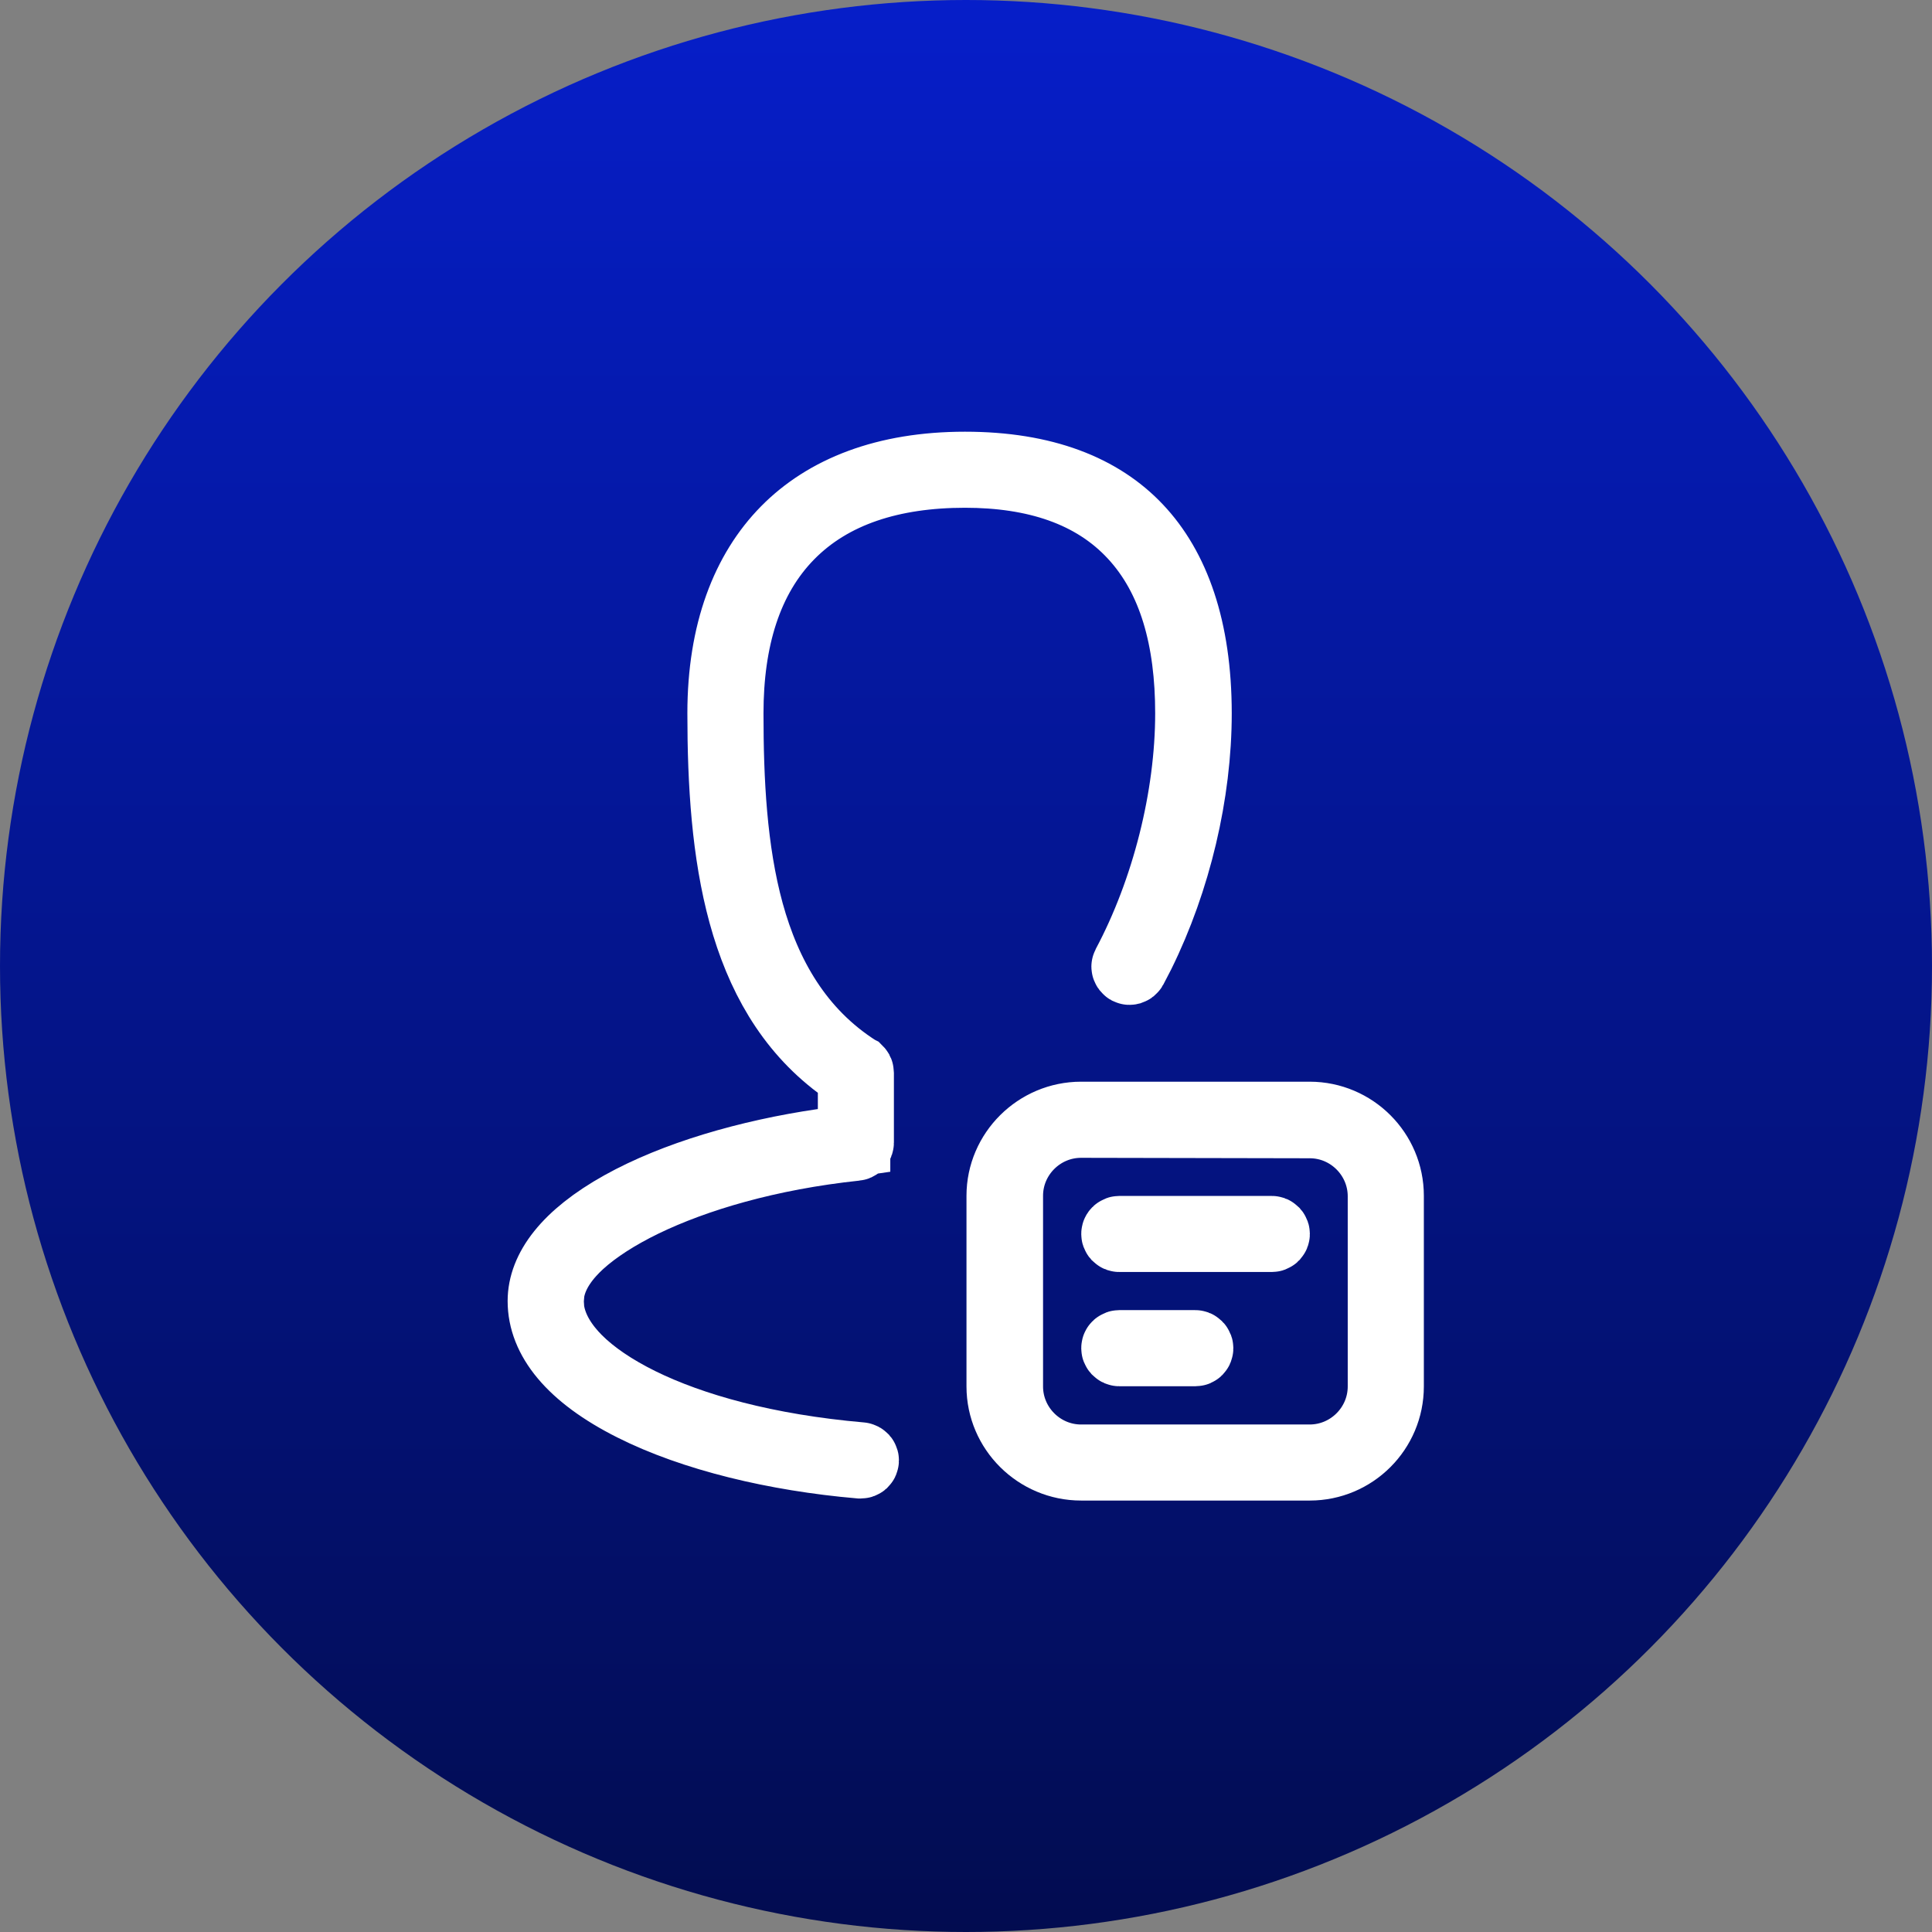
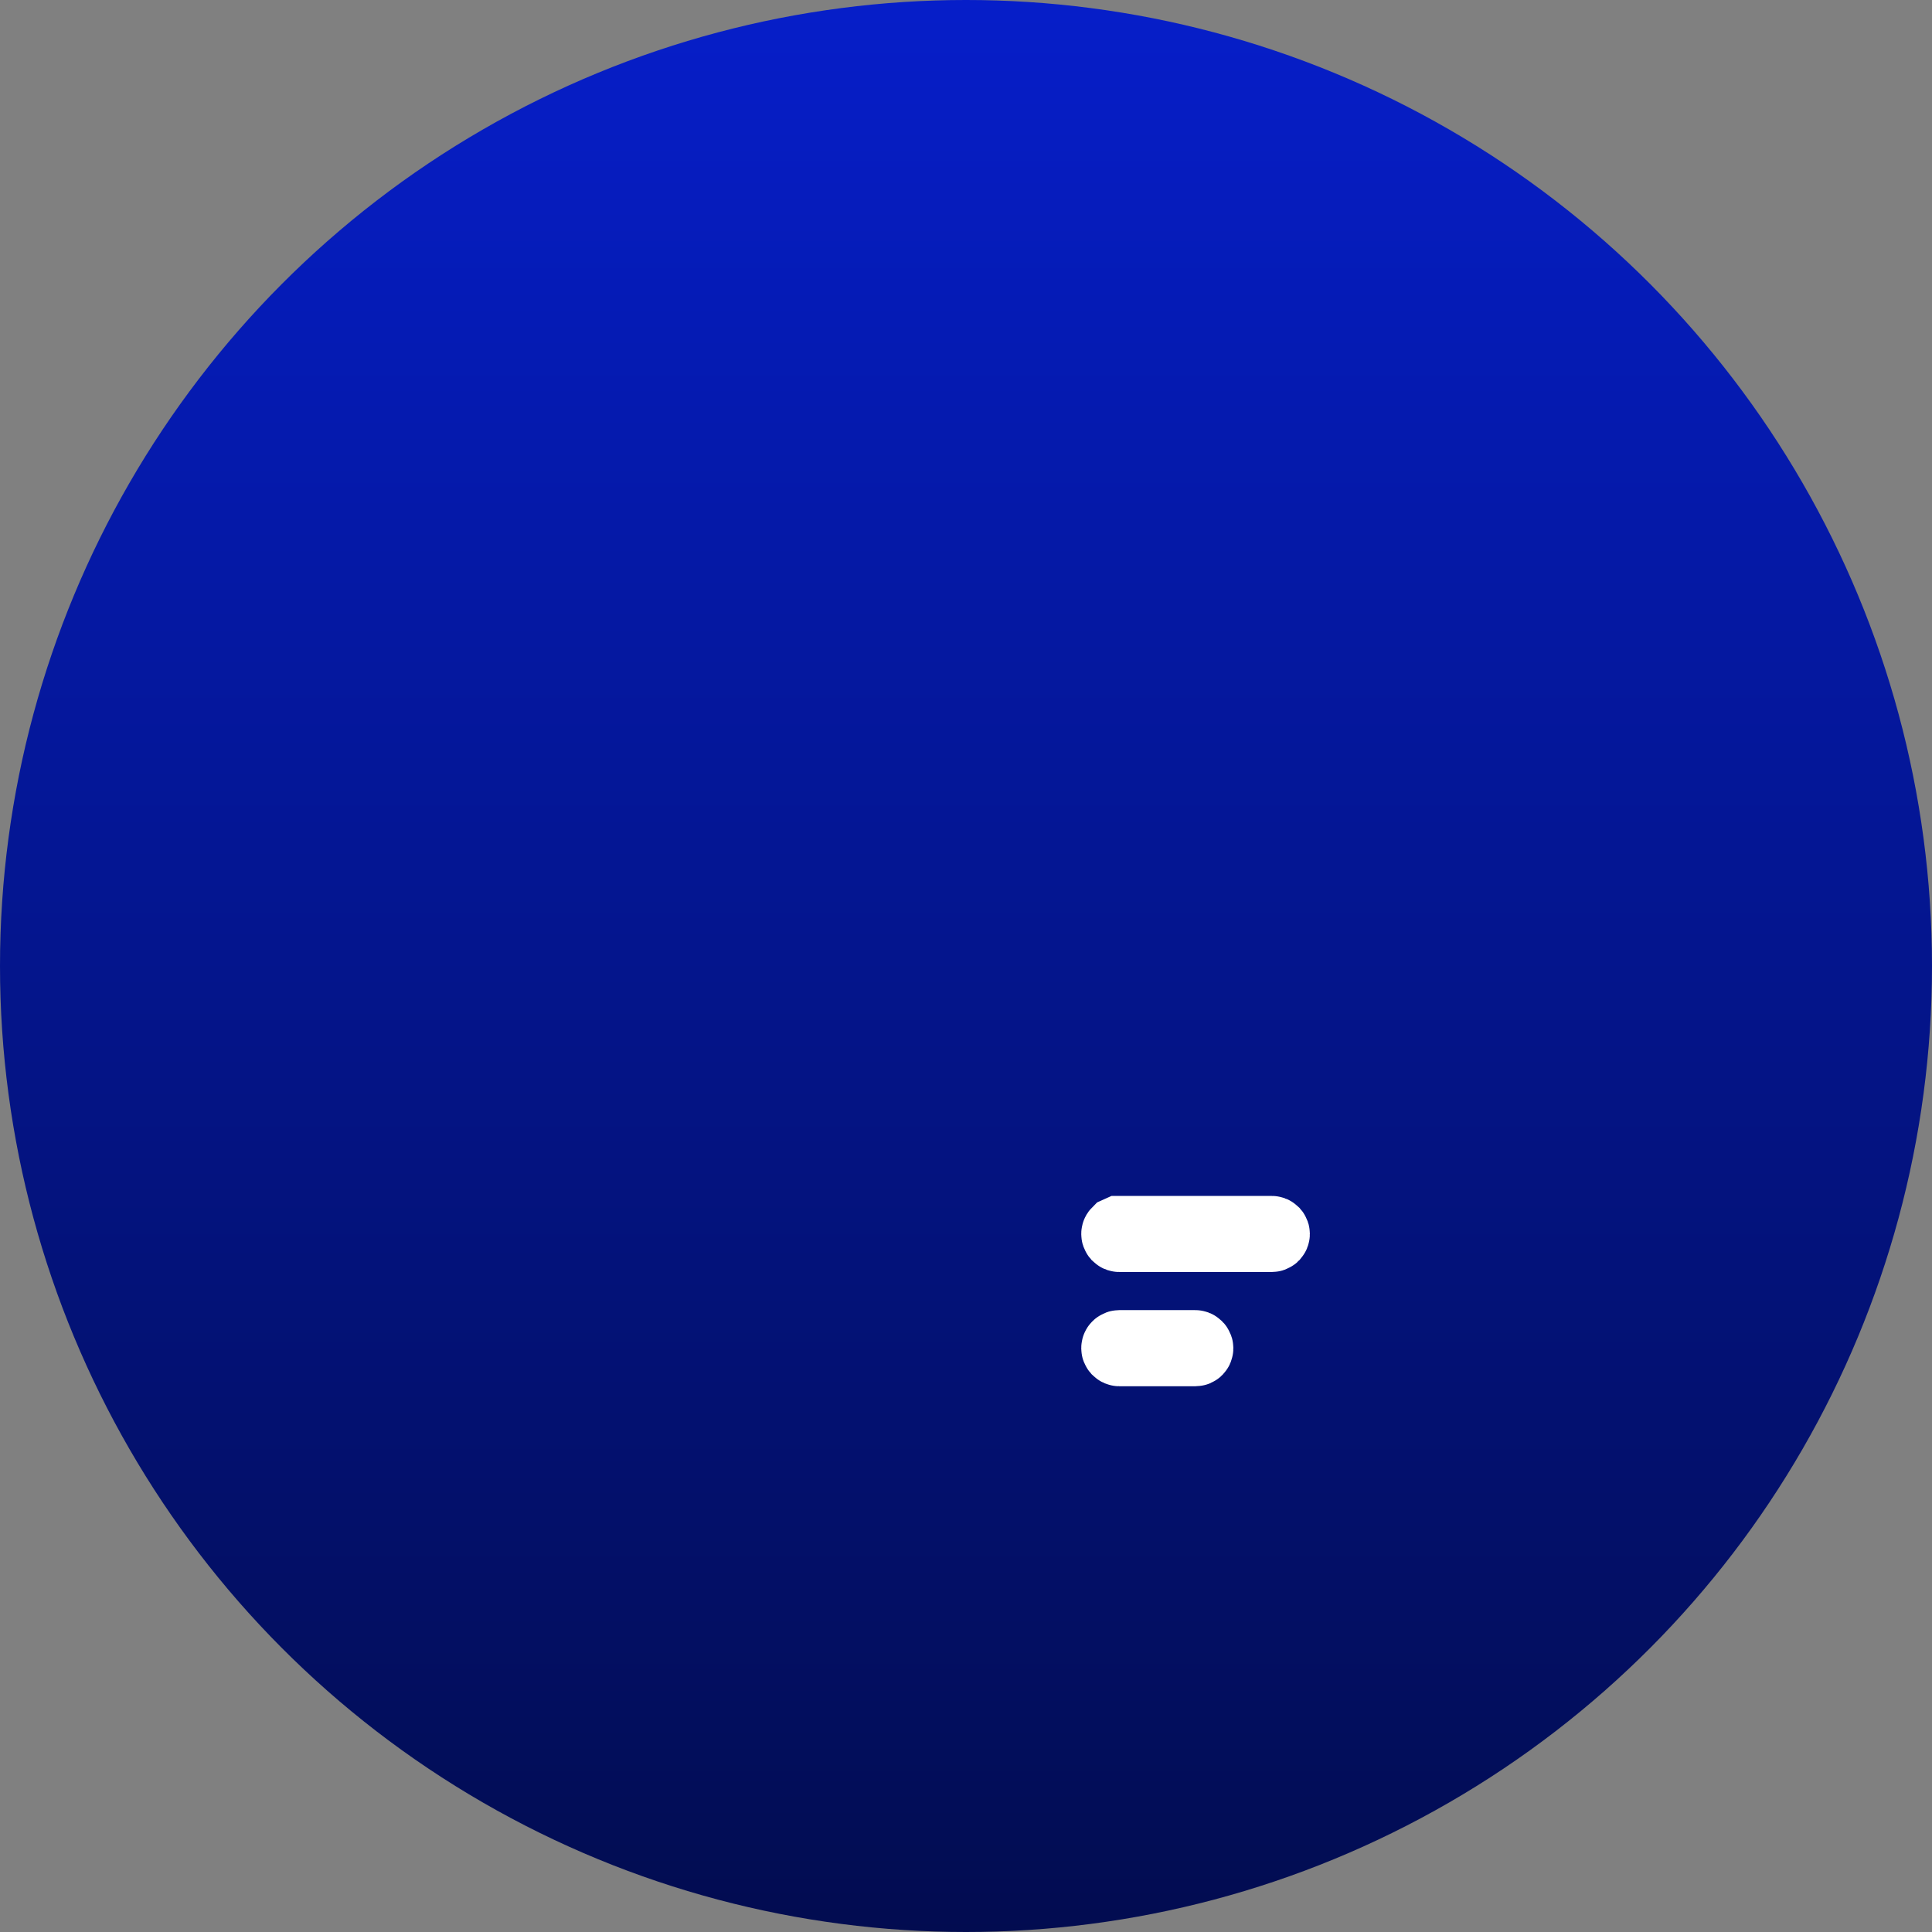
<svg xmlns="http://www.w3.org/2000/svg" width="30" height="30" viewBox="0 0 30 30" fill="none">
  <rect x="0" y="0" width="30" height="30" fill="#808080" stroke="none" />
  <circle cx="15" cy="15" r="15" fill="url(#paint0_linear_3853_31431)" />
-   <path d="M13.262 16.688L13.037 16.519C11.505 15.367 11.236 13.267 11.236 11.076C11.236 9.815 11.606 8.878 12.218 8.257C12.829 7.637 13.748 7.266 14.984 7.266C16.211 7.266 17.081 7.619 17.648 8.219C18.22 8.823 18.563 9.759 18.564 11.076C18.564 12.314 18.244 13.665 17.684 14.799L17.568 15.023C17.563 15.032 17.556 15.037 17.547 15.04C17.543 15.041 17.54 15.041 17.537 15.041C17.535 15.041 17.532 15.041 17.528 15.039C17.519 15.034 17.514 15.026 17.511 15.018C17.509 15.013 17.509 15.009 17.51 15.007C17.51 15.005 17.51 15.002 17.512 14.999L17.513 14.997C18.132 13.835 18.5 12.38 18.5 11.076C18.5 9.931 18.242 8.969 17.617 8.294C16.985 7.61 16.071 7.322 14.984 7.322C13.855 7.322 12.904 7.616 12.24 8.293C11.578 8.968 11.293 9.932 11.293 11.076C11.293 12.116 11.345 13.206 11.611 14.174C11.88 15.151 12.381 16.048 13.305 16.635L13.309 16.637C13.309 16.637 13.312 16.64 13.315 16.645C13.317 16.649 13.318 16.654 13.318 16.659V17.742C13.318 17.747 13.317 17.754 13.31 17.762C13.302 17.77 13.293 17.773 13.287 17.773C11.927 17.917 10.793 18.256 9.982 18.648C9.579 18.844 9.237 19.062 8.986 19.291C8.791 19.47 8.567 19.733 8.514 20.06L8.502 20.203L8.511 20.341C8.555 20.656 8.745 20.925 8.946 21.127C9.189 21.371 9.524 21.596 9.927 21.795C10.736 22.194 11.896 22.52 13.368 22.648C13.374 22.648 13.382 22.652 13.39 22.66C13.396 22.667 13.396 22.673 13.396 22.677C13.396 22.685 13.393 22.692 13.387 22.698C13.38 22.704 13.373 22.706 13.367 22.706H13.348C12.045 22.593 10.77 22.287 9.838 21.818C8.877 21.335 8.445 20.772 8.445 20.203C8.445 19.724 8.811 19.213 9.66 18.74C10.484 18.281 11.617 17.948 12.78 17.778L13.262 17.708V16.688Z" stroke="white" stroke-width="1.125" />
-   <path d="M17.38 19.133H19.749C19.753 19.133 19.761 19.134 19.769 19.142C19.776 19.15 19.777 19.157 19.777 19.161C19.777 19.165 19.776 19.172 19.769 19.18C19.761 19.188 19.753 19.189 19.749 19.189H17.38C17.376 19.189 17.368 19.188 17.36 19.18C17.353 19.172 17.352 19.165 17.352 19.161C17.352 19.157 17.352 19.15 17.36 19.142C17.368 19.134 17.376 19.133 17.38 19.133Z" fill="white" stroke="white" stroke-width="1.125" />
+   <path d="M17.38 19.133H19.749C19.753 19.133 19.761 19.134 19.769 19.142C19.776 19.15 19.777 19.157 19.777 19.161C19.777 19.165 19.776 19.172 19.769 19.18C19.761 19.188 19.753 19.189 19.749 19.189H17.38C17.376 19.189 17.368 19.188 17.36 19.18C17.353 19.172 17.352 19.165 17.352 19.161C17.352 19.157 17.352 19.15 17.36 19.142Z" fill="white" stroke="white" stroke-width="1.125" />
  <path d="M17.38 20.906H18.561C18.564 20.906 18.572 20.907 18.58 20.915C18.588 20.923 18.589 20.931 18.589 20.935C18.589 20.943 18.586 20.95 18.581 20.955C18.578 20.958 18.575 20.96 18.572 20.961C18.57 20.962 18.566 20.963 18.561 20.963H17.38C17.376 20.963 17.368 20.961 17.36 20.953C17.353 20.945 17.352 20.939 17.352 20.935C17.352 20.931 17.352 20.923 17.36 20.915C17.368 20.907 17.376 20.906 17.38 20.906Z" fill="white" stroke="white" stroke-width="1.125" />
-   <path d="M16.787 17.359H20.338C21.004 17.36 21.547 17.902 21.547 18.568V21.529C21.547 22.196 21.004 22.738 20.338 22.738H16.787C16.118 22.738 15.57 22.193 15.57 21.529V18.568C15.57 17.905 16.118 17.359 16.787 17.359ZM16.787 17.416C16.153 17.416 15.634 17.934 15.634 18.568V21.529C15.634 22.163 16.153 22.682 16.787 22.682H20.338C20.972 22.681 21.49 22.163 21.49 21.529V18.576C21.49 17.942 20.972 17.423 20.338 17.423H20.339L16.788 17.416H16.787Z" fill="white" stroke="white" stroke-width="1.125" />
  <defs>
    <linearGradient id="paint0_linear_3853_31431" x1="15" y1="0" x2="15" y2="30" gradientUnits="userSpaceOnUse">
      <stop stop-color="#061EC9" />
      <stop offset="1" stop-color="#020C50" />
    </linearGradient>
  </defs>
</svg>